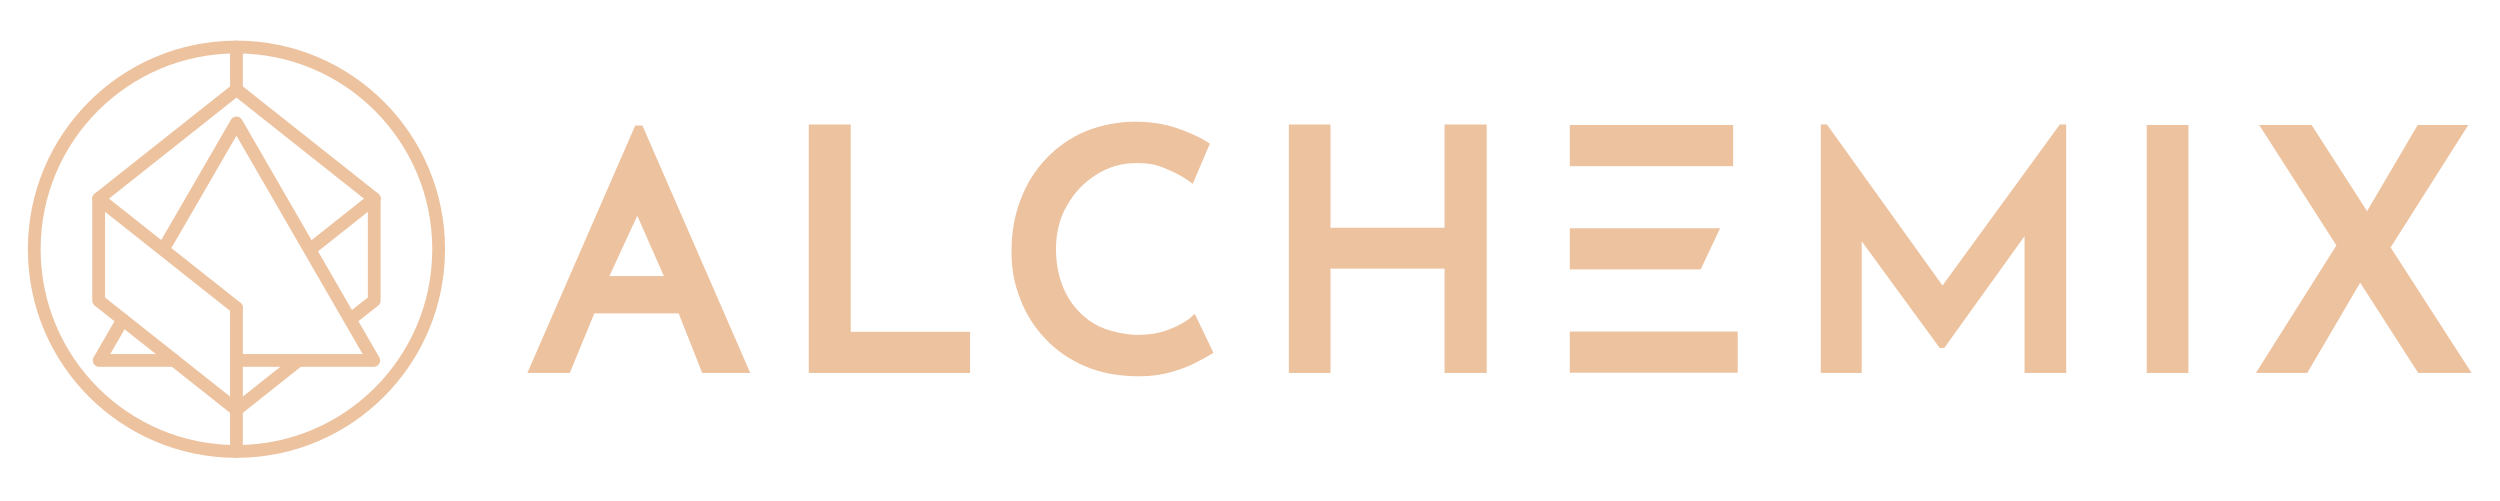
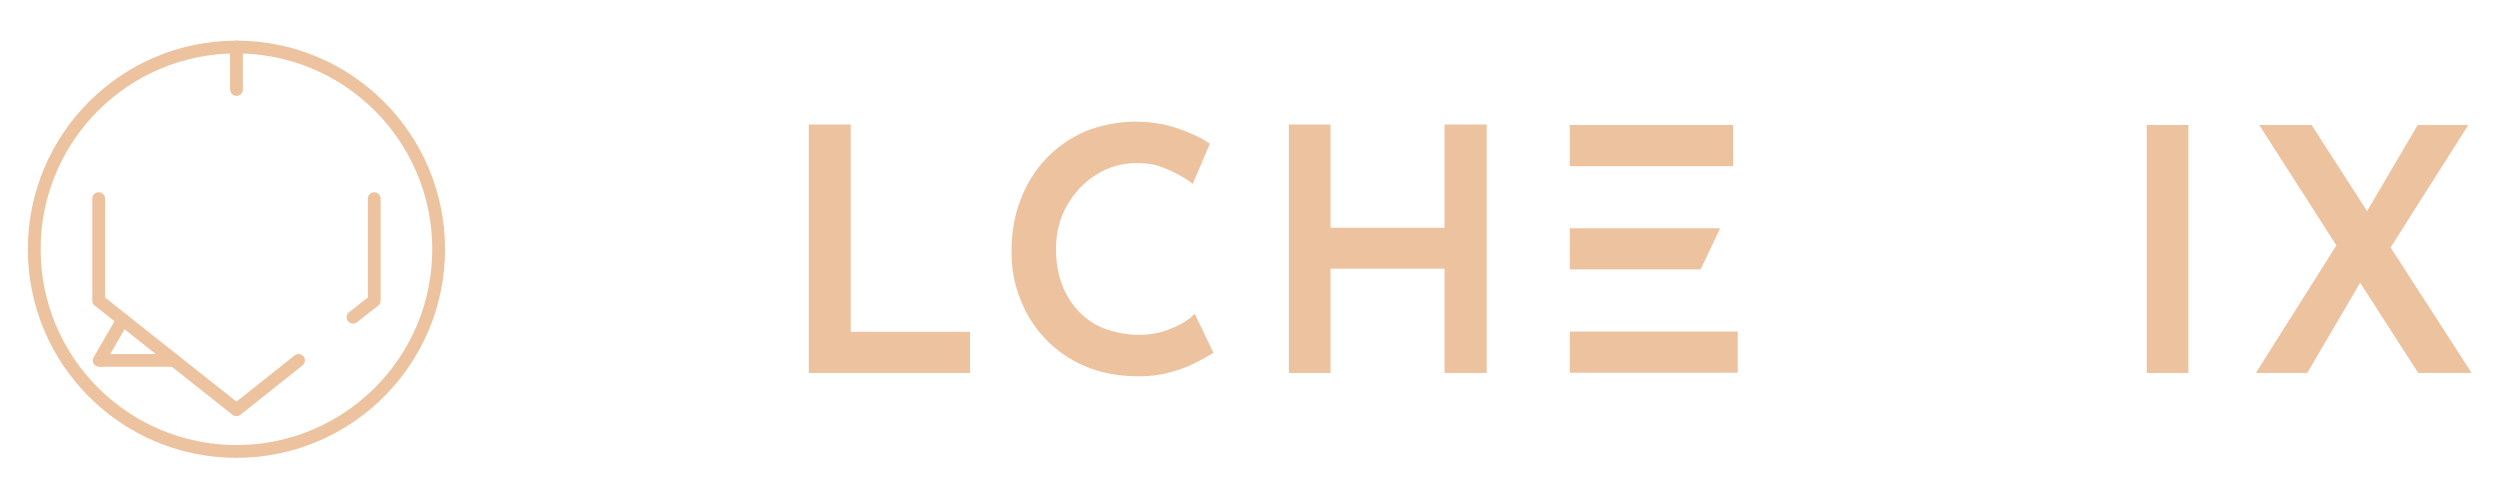
<svg xmlns="http://www.w3.org/2000/svg" version="1.1" viewBox="0 0 978 196">
  <g>
    <g id="Layer_1">
      <g>
        <rect x="614.1" y="48.9" width="63.9" height="16.1" fill="#edc29f" />
        <polygon points="672.9 89.3 614.1 89.3 614.1 105.4 665.3 105.4 672.9 89.3" fill="#edc29f" />
        <rect x="614.1" y="129.7" width="65.7" height="16.1" fill="#edc29f" />
-         <path d="M251.3,49.1h-2.8l-42.2,96.8h16.6l9.6-23.3h33l9.2,23.3h18.8l-41.8-95.9-.4-.9ZM238.4,108l10.9-23.6,10.4,23.6h-21.3Z" fill="#edc29f" />
        <polygon points="332.8 48.7 316.4 48.7 316.4 145.9 379.5 145.9 379.5 129.8 332.8 129.8 332.8 48.7" fill="#edc29f" />
        <path d="M466,124.1c-2.2,1.8-5.1,3.4-8.7,4.8h0c-3.5,1.4-7.6,2.1-12.3,2.1s-12.2-1.5-16.9-4.3c-4.8-2.9-8.5-6.9-11.1-11.9-2.6-5.1-3.9-10.9-3.9-17.3s1.4-12.1,4.3-17.1c2.9-5.1,6.7-9.1,11.5-12.1,4.7-3,10-4.5,15.5-4.5s8.2.7,11.7,2.2c3.6,1.5,6.6,3.1,9,4.8l1.5,1.1,6.7-15.7-1.1-.7c-3.3-2.1-7.4-3.9-12.2-5.5-4.8-1.6-10.2-2.4-16.1-2.4s-13.4,1.3-19.3,3.8c-5.9,2.5-11,6.1-15.3,10.6-4.3,4.5-7.7,9.9-10,16-2.4,6.1-3.6,12.9-3.6,20.2s1.1,12.9,3.4,18.7c2.2,5.8,5.5,11.1,9.8,15.6,4.2,4.5,9.4,8.1,15.4,10.7,6,2.6,12.8,3.9,20.4,4,.4,0,.7,0,1.1,0,4.1,0,7.9-.5,11.4-1.4,3.8-1,7.1-2.2,9.9-3.6,2.8-1.4,5-2.6,6.5-3.5l1.1-.7-7.3-15.2-1.5,1.2Z" fill="#edc29f" />
        <polygon points="565.1 89.1 520.5 89.1 520.5 48.7 504.2 48.7 504.2 145.9 520.5 145.9 520.5 105.1 565.1 105.1 565.1 145.9 581.6 145.9 581.6 48.7 565.1 48.7 565.1 89.1" fill="#edc29f" />
-         <polygon points="759.9 111.7 714.7 48.7 712.3 48.7 712.3 145.9 728.3 145.9 728.3 94.4 758.8 136.1 760.6 136.1 792 92.4 792 145.9 808.3 145.9 808.3 48.7 805.8 48.7 759.9 111.7" fill="#edc29f" />
        <rect x="839.8" y="48.9" width="16.3" height="97" fill="#edc29f" />
        <polygon points="935.2 96.8 965.6 48.9 945.8 48.9 926 82.6 904.3 48.9 883.8 48.9 914 96 882.5 145.9 902.6 145.9 923.3 110.6 946 145.9 966.9 145.9 935.2 96.8" fill="#edc29f" />
      </g>
      <g>
        <circle cx="92.5" cy="97.5" r="79.1" fill="none" stroke="#edc29f" stroke-linecap="round" stroke-linejoin="round" stroke-width="5" />
-         <line x1="92.5" y1="120.4" x2="92.5" y2="176.6" fill="none" stroke="#edc29f" stroke-linecap="round" stroke-linejoin="round" stroke-width="5" />
        <line x1="92.5" y1="18.4" x2="92.5" y2="35" fill="none" stroke="#edc29f" stroke-linecap="round" stroke-linejoin="round" stroke-width="5" />
        <g>
-           <polyline points="92.5 120.4 38.6 77.7 92.5 35 146.4 77.7 122.3 96.8" fill="none" stroke="#edc29f" stroke-linecap="round" stroke-linejoin="round" stroke-width="5" />
          <polyline points="138.1 124.1 146.4 117.6 146.4 77.7" fill="none" stroke="#edc29f" stroke-linecap="round" stroke-linejoin="round" stroke-width="5" />
          <polyline points="38.6 77.7 38.6 117.6 92.5 160.3 116.8 141" fill="none" stroke="#edc29f" stroke-linecap="round" stroke-linejoin="round" stroke-width="5" />
        </g>
        <g>
          <polyline points="48 125.1 38.8 141 68.2 141" fill="none" stroke="#edc29f" stroke-linecap="round" stroke-linejoin="round" stroke-width="5" />
-           <polyline points="92.5 141 146.2 141 92.5 48.1 64.4 96.6" fill="none" stroke="#edc29f" stroke-linecap="round" stroke-linejoin="round" stroke-width="5" />
        </g>
      </g>
    </g>
  </g>
</svg>